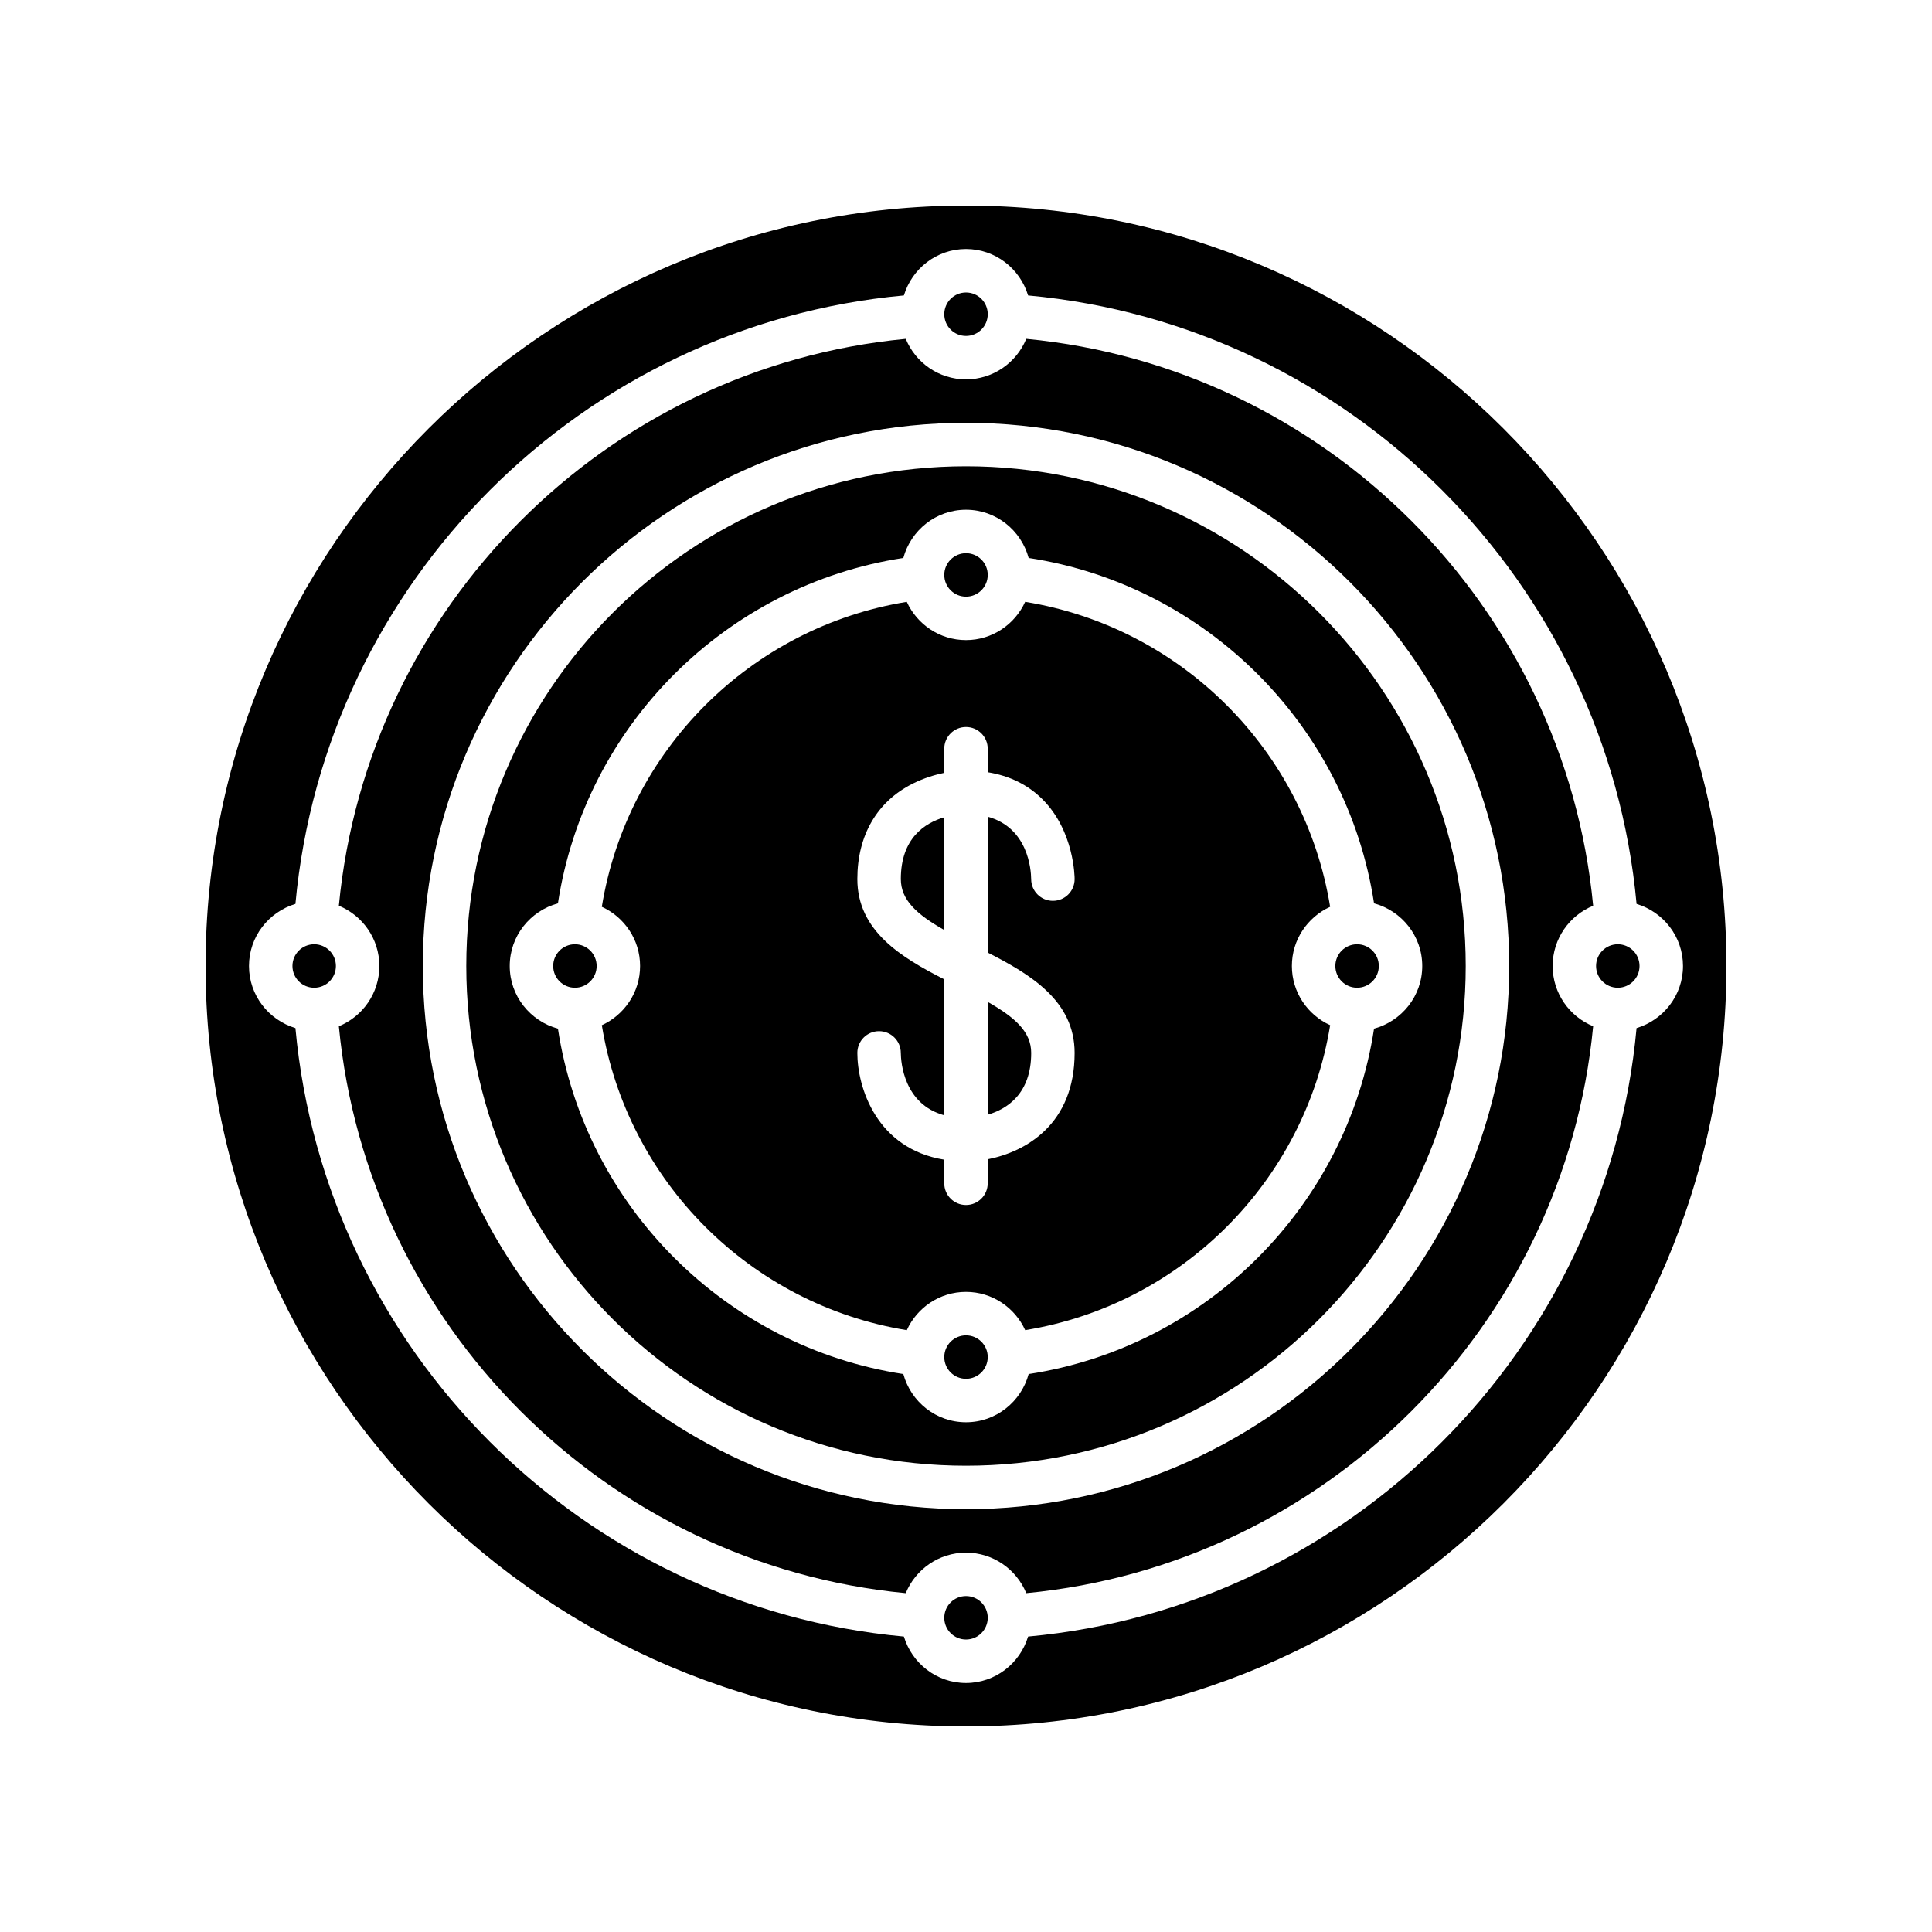
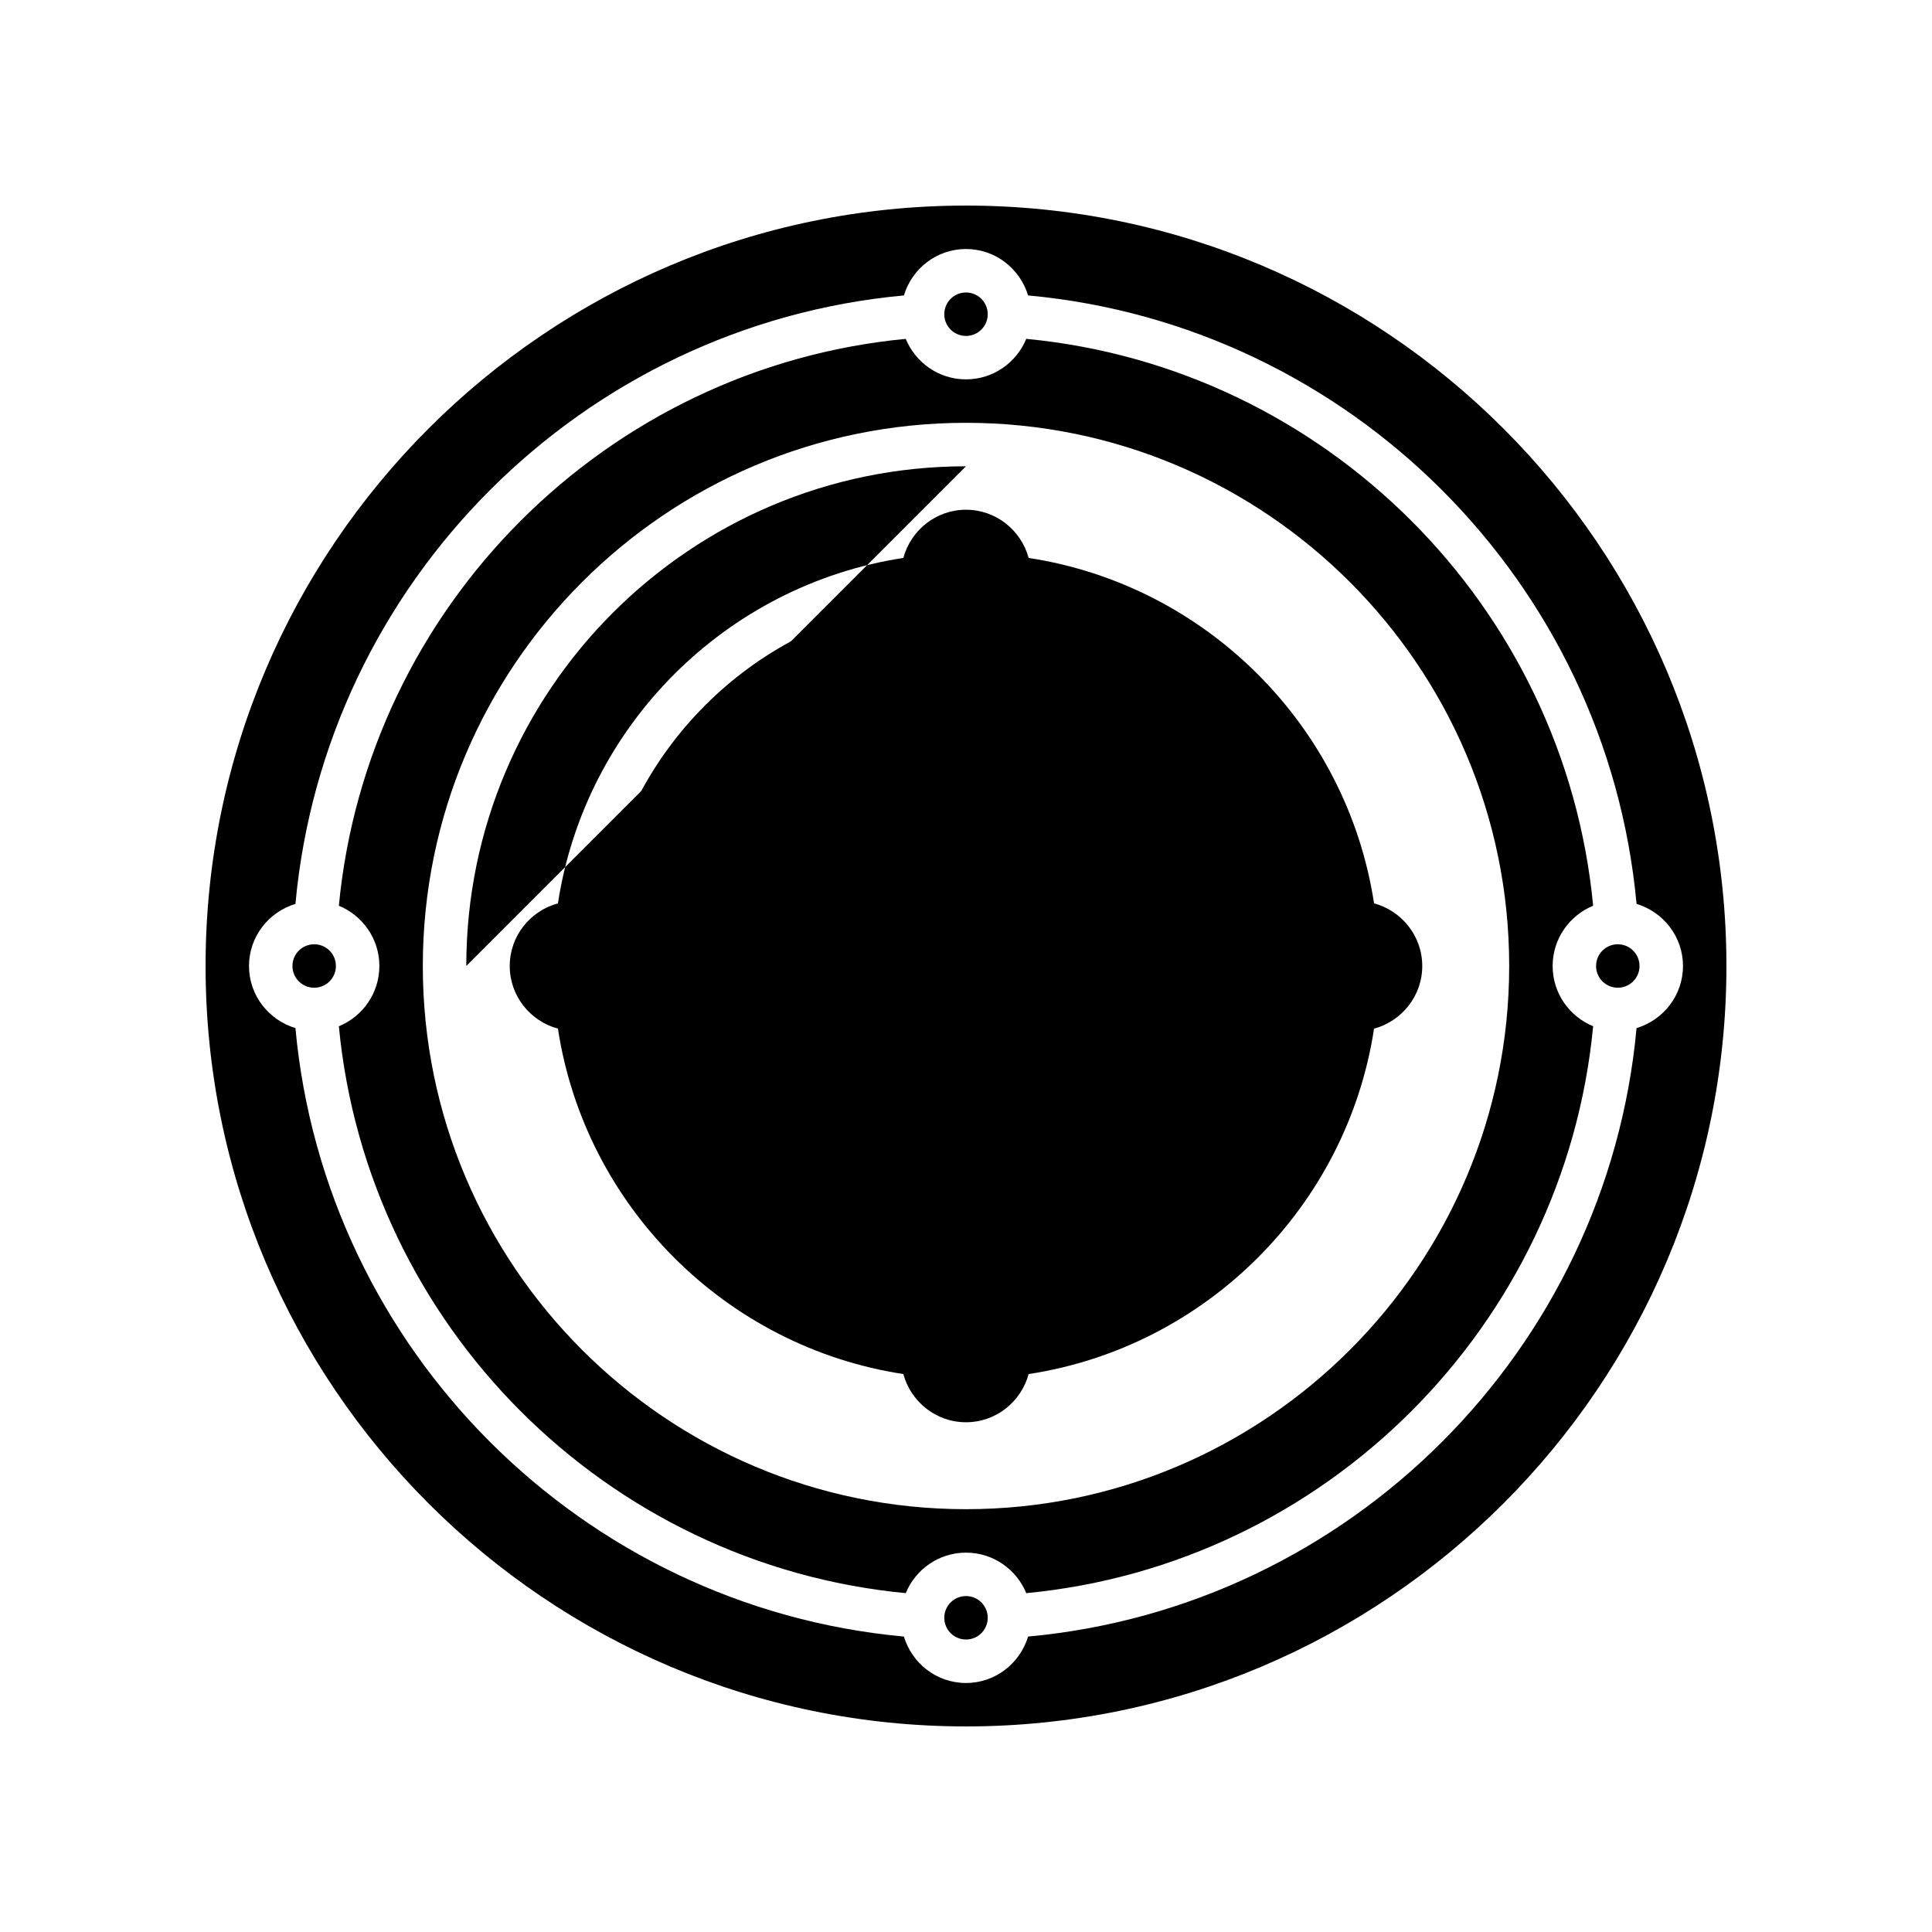
<svg xmlns="http://www.w3.org/2000/svg" fill="#000000" width="800px" height="800px" version="1.1" viewBox="144 144 512 512">
  <g>
    <path d="m405.76 227.27c0 3.18-2.578 5.758-5.758 5.758s-5.758-2.578-5.758-5.758c0-3.184 2.578-5.758 5.758-5.758s5.758 2.574 5.758 5.758" />
    <path d="m302.12 400c0 3.18-2.578 5.758-5.758 5.758-3.184 0-5.758-2.578-5.758-5.758s2.574-5.758 5.758-5.758c3.18 0 5.758 2.578 5.758 5.758" />
    <path d="m400 198.48c-111.12 0-201.52 90.402-201.52 201.52s90.402 201.52 201.52 201.52 201.52-90.402 201.52-201.52-90.402-201.52-201.52-201.52zm190.01 201.52c0 7.785-5.211 14.309-12.305 16.457-7.84 85.309-75.938 153.41-161.25 161.25-2.152 7.094-8.672 12.305-16.457 12.305s-14.309-5.211-16.457-12.305c-85.309-7.84-153.41-75.938-161.25-161.25-7.094-2.152-12.305-8.672-12.305-16.457s5.211-14.309 12.305-16.457c7.84-85.309 75.938-153.41 161.25-161.25 2.148-7.094 8.668-12.305 16.457-12.305 7.785 0 14.309 5.211 16.457 12.305 85.309 7.84 153.41 75.938 161.25 161.25 7.094 2.148 12.305 8.668 12.305 16.457z" />
    <path d="m496.5 384.31c-6.715-41.402-39.414-74.105-80.82-80.82-2.723 5.965-8.711 10.141-15.684 10.141s-12.961-4.176-15.688-10.137c-41.402 6.715-74.105 39.414-80.82 80.82 5.965 2.719 10.141 8.707 10.141 15.684 0 6.973-4.176 12.961-10.137 15.688 6.715 41.402 39.414 74.105 80.82 80.82 2.719-5.969 8.707-10.141 15.684-10.141 6.973 0 12.961 4.176 15.688 10.137 41.402-6.715 74.105-39.414 80.82-80.82-5.969-2.723-10.141-8.711-10.141-15.684 0-6.977 4.172-12.965 10.137-15.688zm-67.715 38.719c0 18.879-12.934 26.223-23.031 28.191v6.356c0 3.18-2.578 5.758-5.758 5.758s-5.758-2.578-5.758-5.758v-6.25c-18.012-2.906-23.031-19.242-23.031-28.297 0-3.18 2.578-5.758 5.758-5.758s5.758 2.578 5.758 5.758c0.027 2.473 0.793 13.578 11.516 16.535v-36.031c-11.387-5.801-23.031-12.801-23.031-26.582 0-11.578 5.219-20.562 14.703-25.293 2.969-1.48 5.894-2.34 8.328-2.852v-6.383c0-3.18 2.578-5.758 5.758-5.758s5.758 2.578 5.758 5.758v6.223c5.797 0.938 10.68 3.336 14.539 7.203 8.406 8.418 8.492 20.613 8.492 21.129-0.004 3.18-2.578 5.75-5.758 5.75h-0.008c-3.172-0.004-5.738-2.57-5.75-5.738-0.027-2.512-0.785-13.605-11.516-16.555v36.012c11.387 5.797 23.031 12.797 23.031 26.582z" />
    <path d="m405.76 503.64c0 3.18-2.578 5.758-5.758 5.758s-5.758-2.578-5.758-5.758 2.578-5.758 5.758-5.758 5.758 2.578 5.758 5.758" />
    <path d="m405.76 296.36c0 3.18-2.578 5.758-5.758 5.758s-5.758-2.578-5.758-5.758c0-3.184 2.578-5.758 5.758-5.758s5.758 2.574 5.758 5.758" />
    <path d="m405.76 572.73c0 3.18-2.578 5.758-5.758 5.758s-5.758-2.578-5.758-5.758 2.578-5.758 5.758-5.758 5.758 2.578 5.758 5.758" />
    <path d="m578.49 400c0 3.18-2.578 5.758-5.758 5.758s-5.758-2.578-5.758-5.758 2.578-5.758 5.758-5.758 5.758 2.578 5.758 5.758" />
-     <path d="m405.76 439.41c5.117-1.508 11.516-5.543 11.516-16.375 0-5.559-4.211-9.363-11.516-13.52z" />
    <path d="m233.02 400c0 3.18-2.578 5.758-5.758 5.758-3.184 0-5.758-2.578-5.758-5.758s2.574-5.758 5.758-5.758c3.18 0 5.758 2.578 5.758 5.758" />
    <path d="m509.4 400c0 3.18-2.578 5.758-5.758 5.758s-5.758-2.578-5.758-5.758 2.578-5.758 5.758-5.758 5.758 2.578 5.758 5.758" />
-     <path d="m400 267.57c-73.023 0-132.43 59.406-132.43 132.43s59.406 132.43 132.43 132.43 132.43-59.406 132.43-132.43-59.406-132.43-132.43-132.43zm120.91 132.43c0 7.957-5.438 14.609-12.773 16.605-7.195 47.055-44.48 84.34-91.535 91.535-1.996 7.332-8.648 12.773-16.605 12.773s-14.609-5.438-16.605-12.773c-47.055-7.195-84.34-44.48-91.535-91.535-7.336-1.996-12.773-8.648-12.773-16.605s5.438-14.609 12.773-16.605c7.195-47.055 44.48-84.34 91.535-91.535 1.996-7.336 8.645-12.773 16.605-12.773 7.957 0 14.609 5.438 16.605 12.773 47.055 7.195 84.34 44.48 91.535 91.535 7.332 1.996 12.773 8.645 12.773 16.605z" />
+     <path d="m400 267.57c-73.023 0-132.43 59.406-132.43 132.43zm120.91 132.43c0 7.957-5.438 14.609-12.773 16.605-7.195 47.055-44.48 84.34-91.535 91.535-1.996 7.332-8.648 12.773-16.605 12.773s-14.609-5.438-16.605-12.773c-47.055-7.195-84.34-44.48-91.535-91.535-7.336-1.996-12.773-8.648-12.773-16.605s5.438-14.609 12.773-16.605c7.195-47.055 44.48-84.34 91.535-91.535 1.996-7.336 8.645-12.773 16.605-12.773 7.957 0 14.609 5.438 16.605 12.773 47.055 7.195 84.34 44.48 91.535 91.535 7.332 1.996 12.773 8.645 12.773 16.605z" />
    <path d="m382.73 376.95c0 5.562 4.211 9.363 11.516 13.52v-29.883c-5.121 1.504-11.516 5.531-11.516 16.363z" />
    <path d="m566.2 384.03c-7.566-79.348-70.879-142.66-150.23-150.23-2.586 6.289-8.762 10.738-15.969 10.738-7.211 0-13.383-4.445-15.969-10.734-79.348 7.566-142.66 70.879-150.23 150.23 6.285 2.582 10.734 8.758 10.734 15.969s-4.445 13.383-10.734 15.969c7.566 79.348 70.879 142.66 150.23 150.23 2.582-6.289 8.758-10.734 15.969-10.734s13.383 4.445 15.969 10.734c79.348-7.566 142.66-70.879 150.23-150.23-6.289-2.586-10.734-8.762-10.734-15.969 0-7.211 4.445-13.387 10.734-15.973zm-166.2 159.92c-79.371 0-143.95-64.574-143.95-143.95 0-79.375 64.57-143.95 143.95-143.95 79.371 0 143.95 64.57 143.95 143.95 0 79.371-64.574 143.95-143.95 143.95z" />
  </g>
</svg>